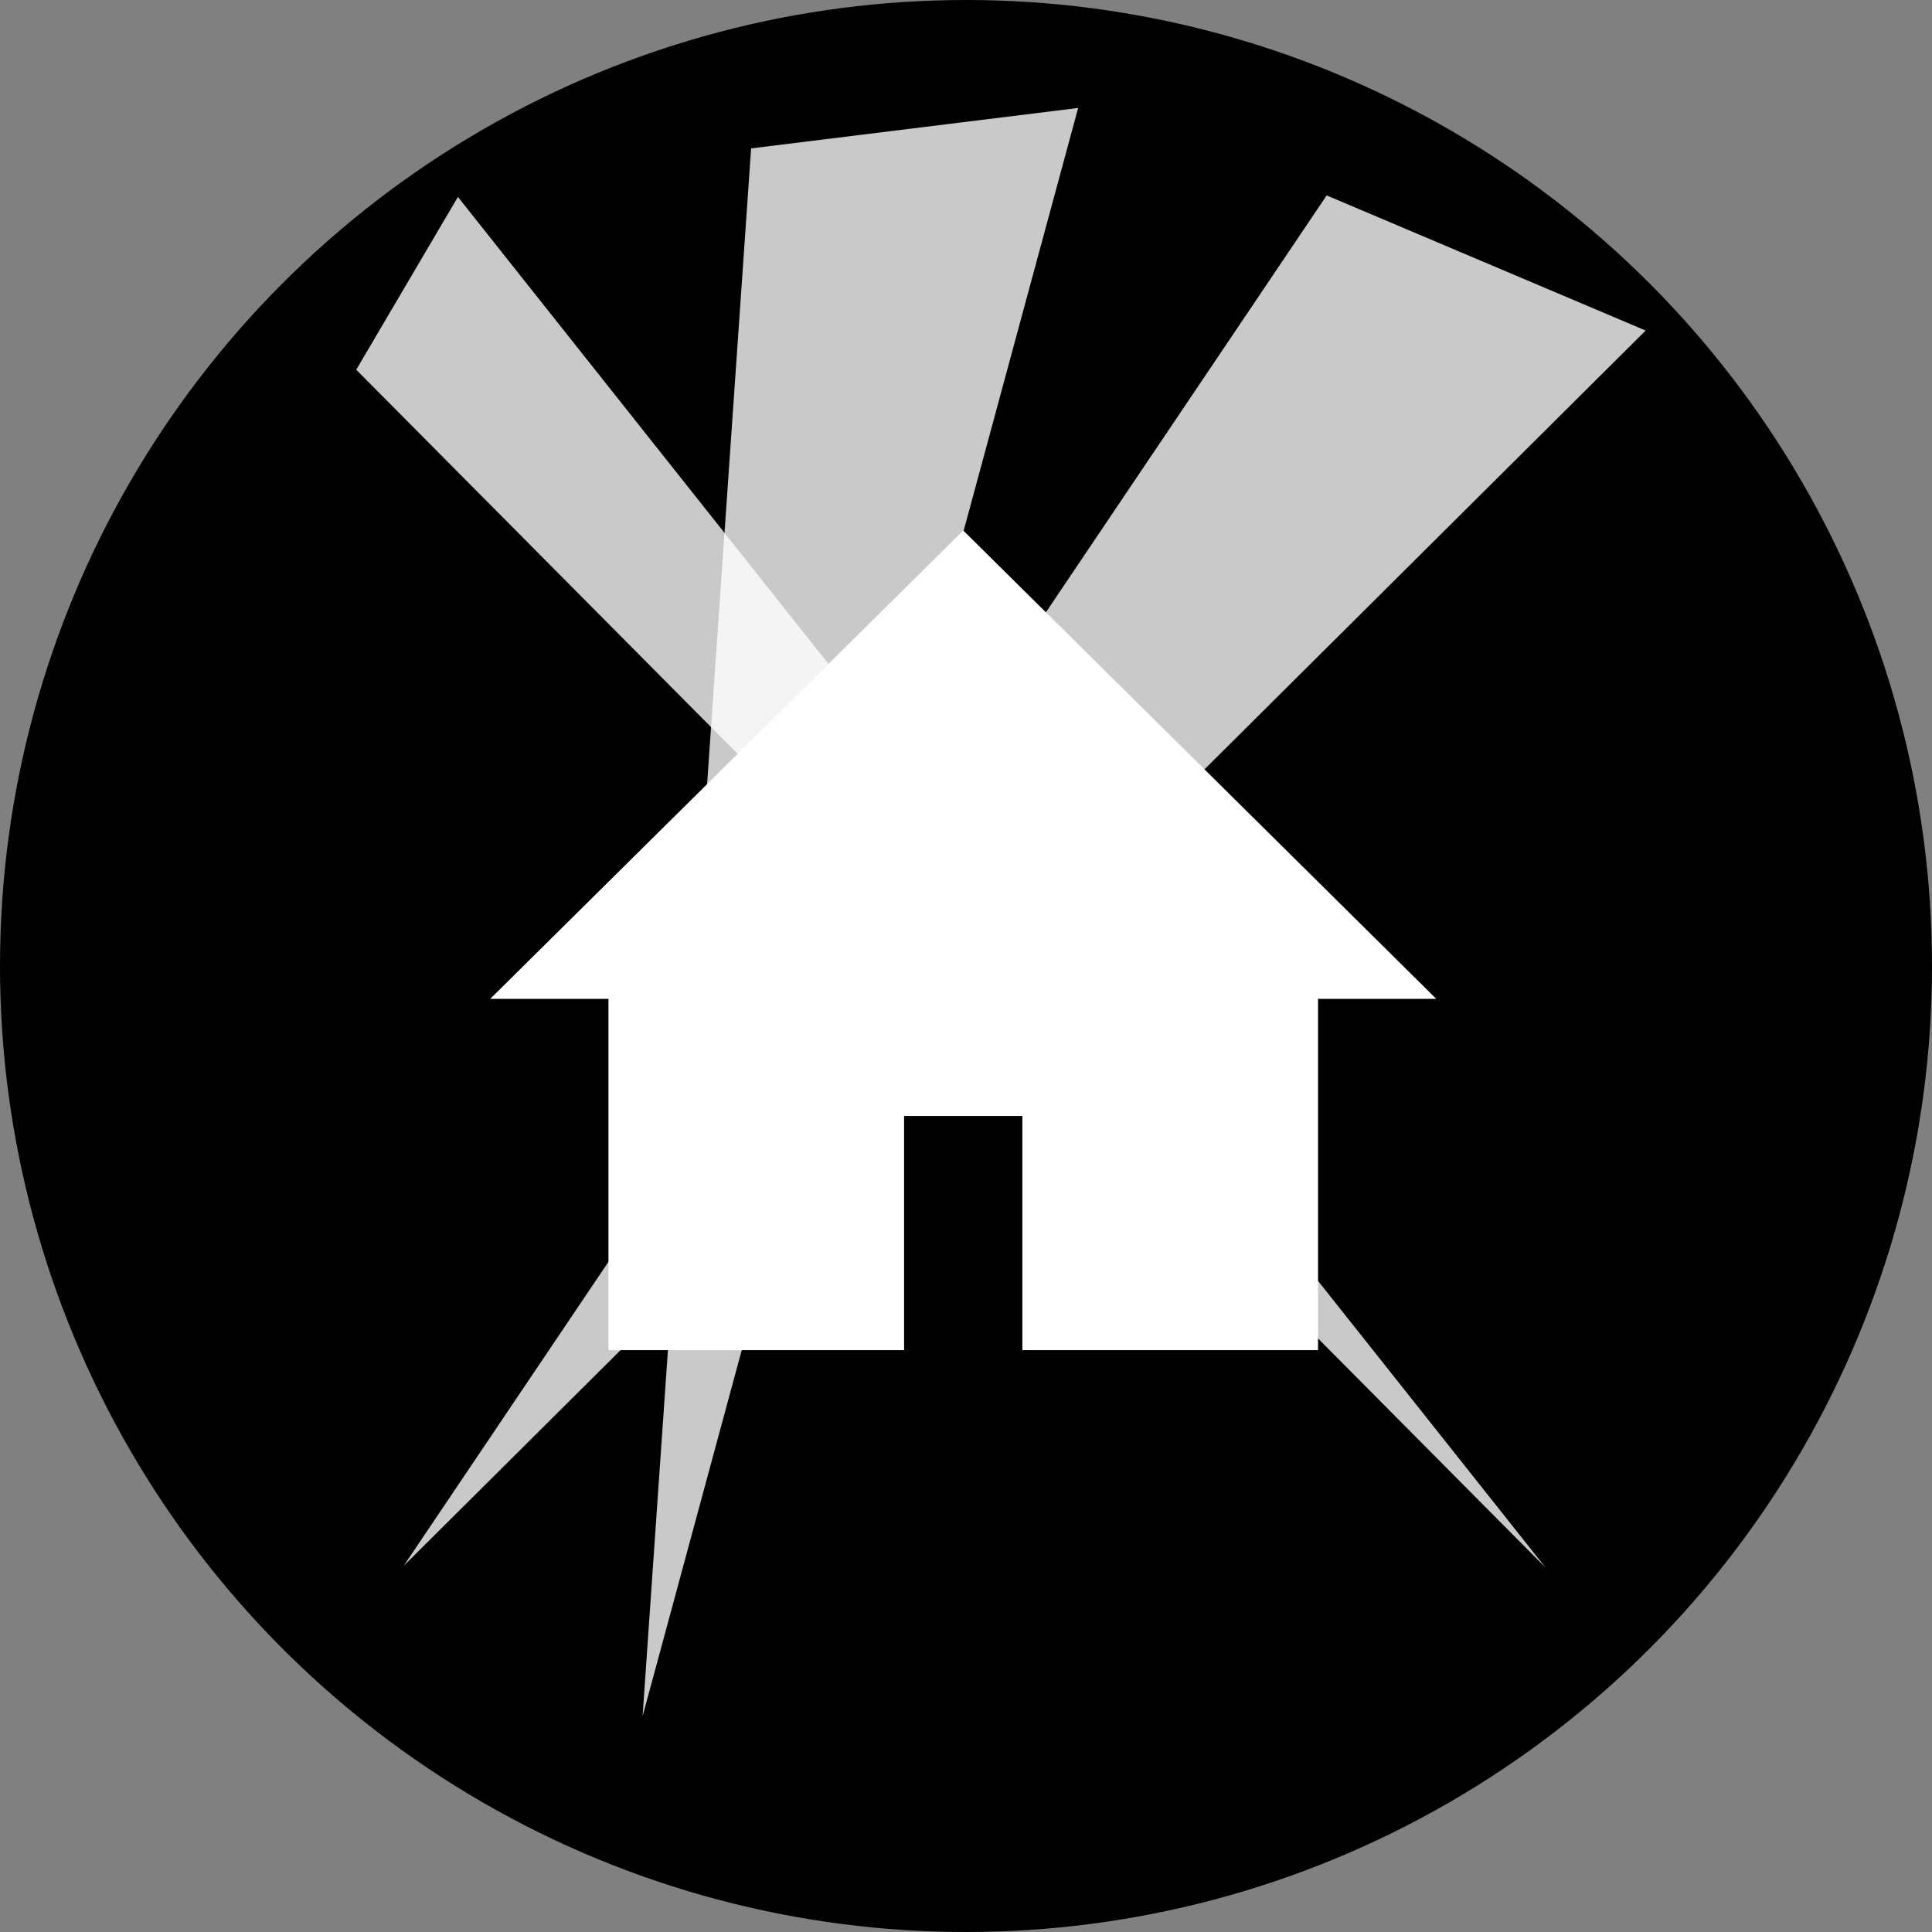
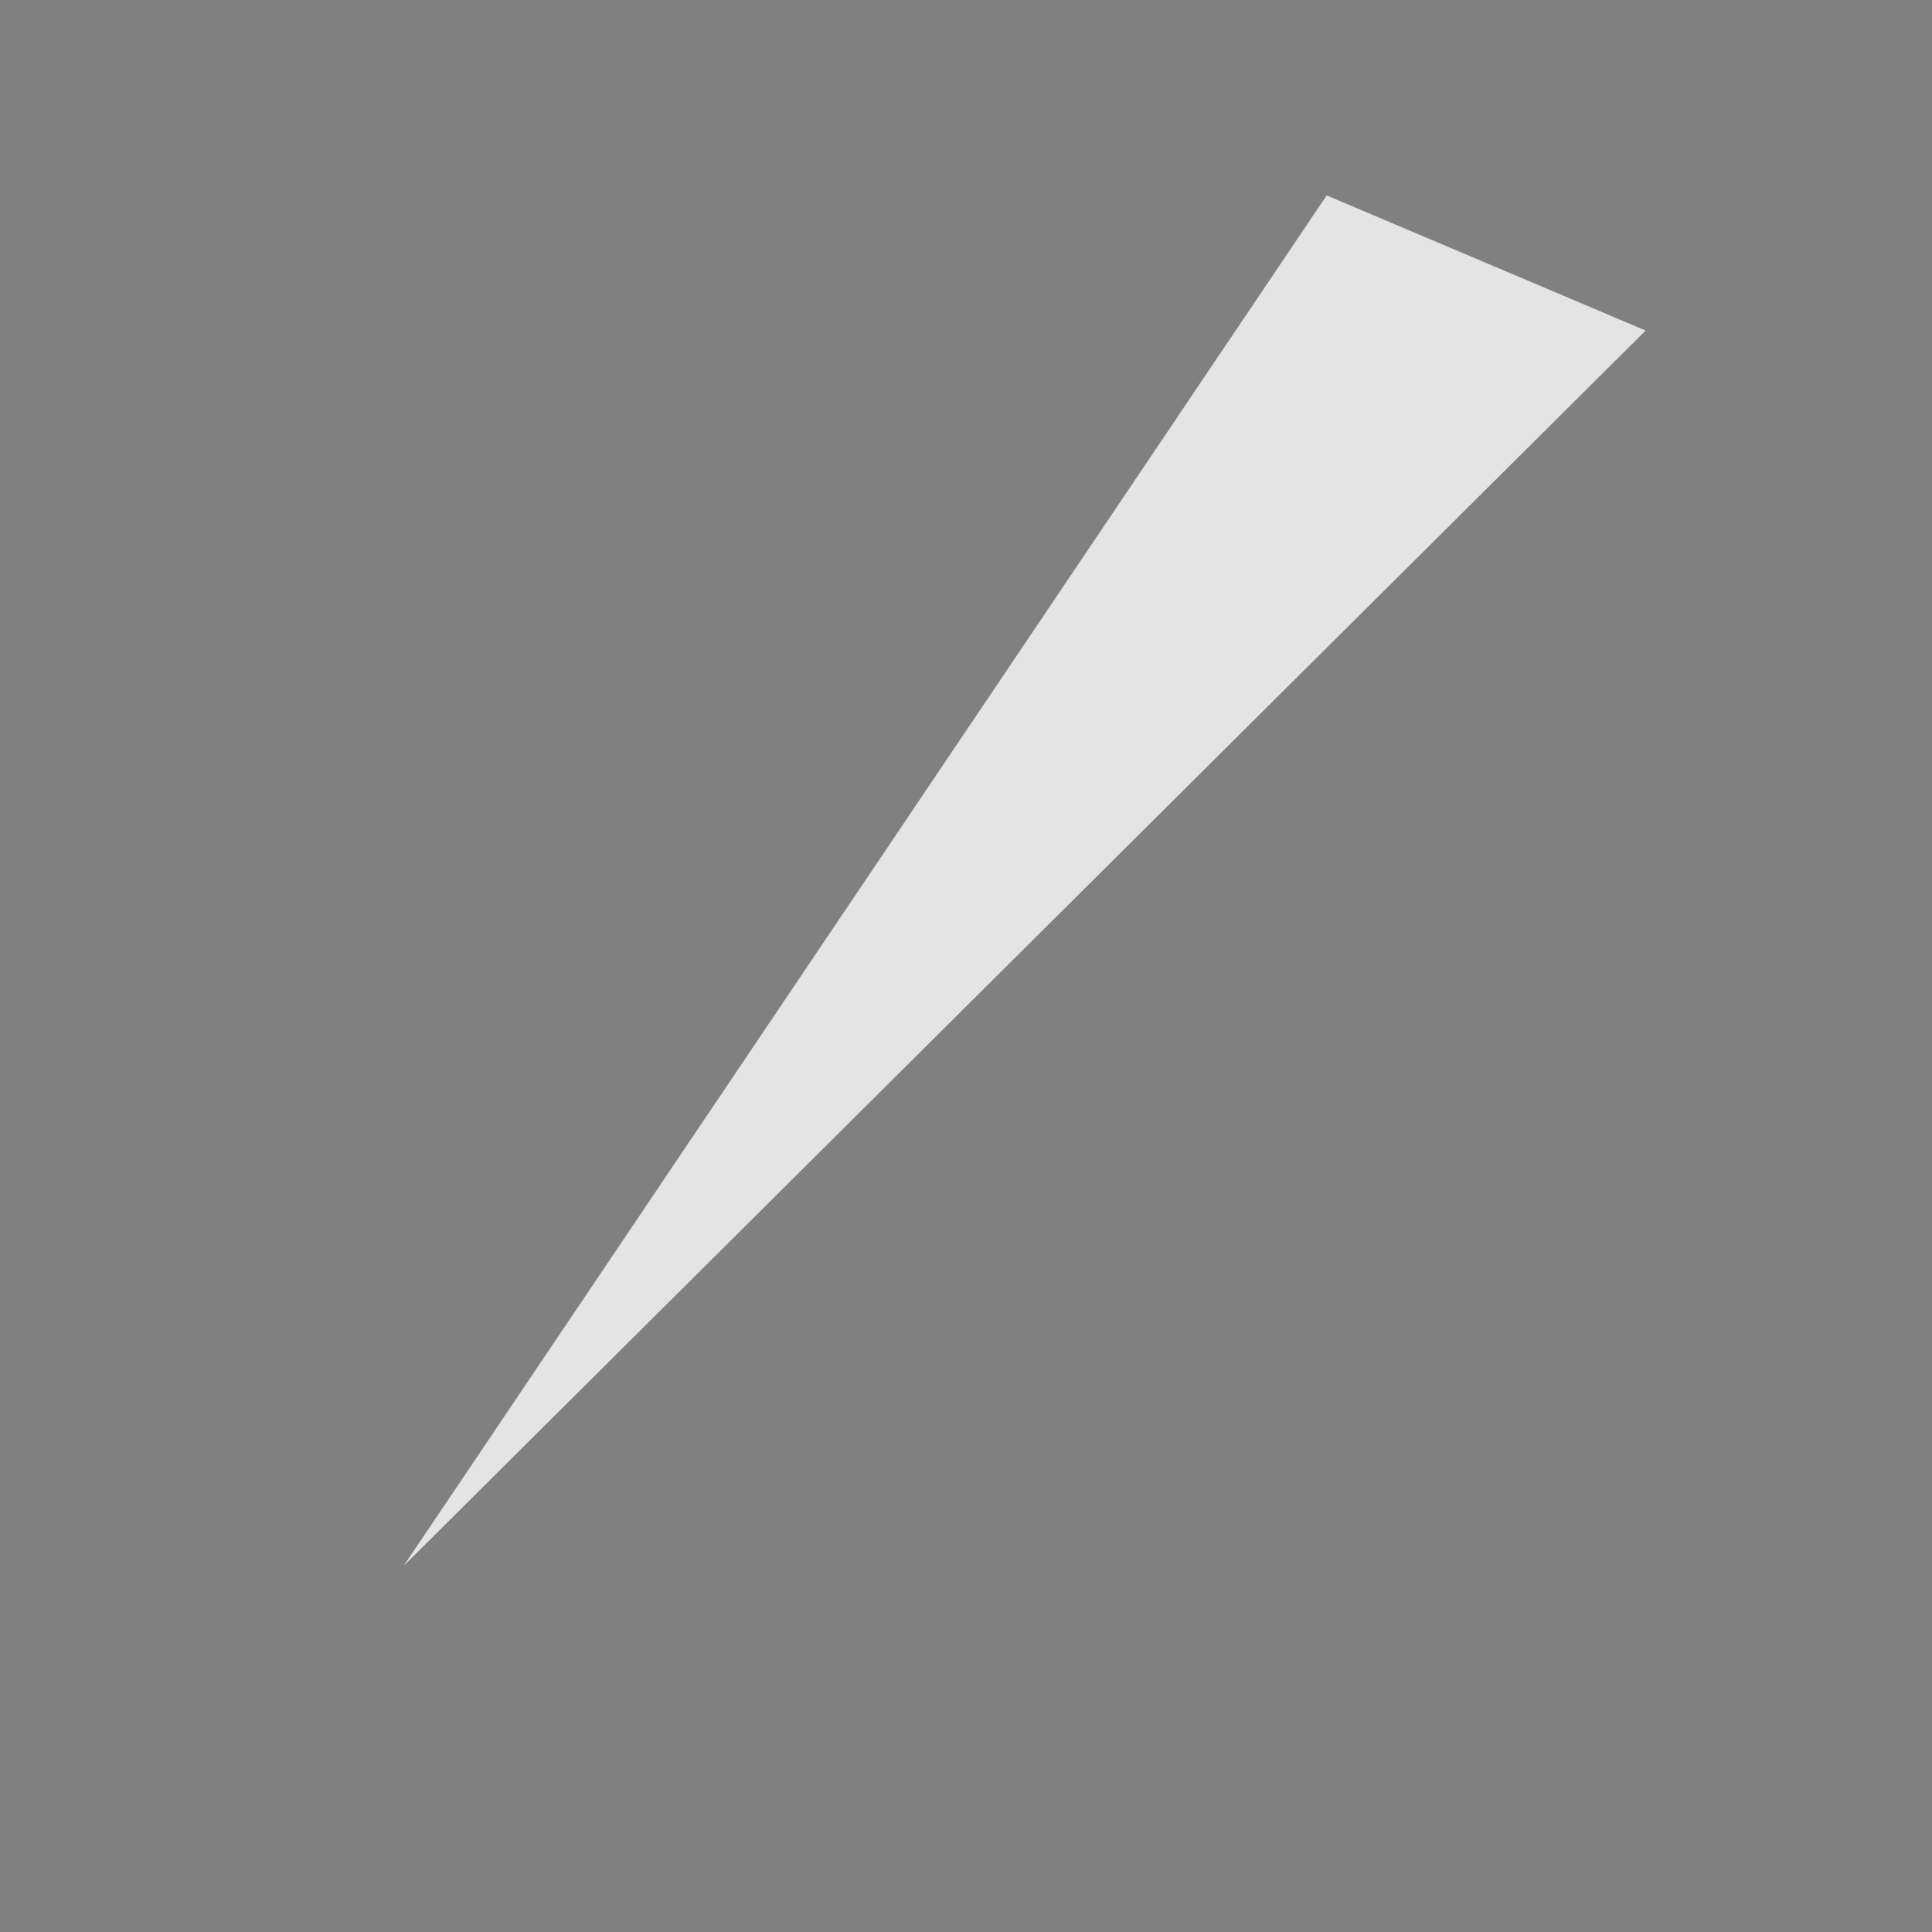
<svg xmlns="http://www.w3.org/2000/svg" width="67px" height="67px" viewBox="0 0 67 67" version="1.1">
  <rect x="0" y="0" width="67" height="67" fill="#808080" stroke="none" />
  <title>Group 7</title>
  <desc>Created with Sketch.</desc>
  <defs />
  <g id="Page-1" stroke="none" stroke-width="1" fill="none" fill-rule="evenodd">
    <g id="Icons" transform="translate(-1168, -1780)">
      <g id="Group-7" transform="translate(1168, 1780)">
-         <circle id="Oval-2" fill="#000000" cx="33.5" cy="33.5" r="33.5" />
        <g id="house-black-building-shape" transform="translate(17, 18)" fill-rule="nonzero" fill="#FFFFFF">
-           <polygon id="Shape" points="4.101 28.822 14.353 28.822 14.353 20.701 18.455 20.701 18.455 28.822 28.708 28.822 28.708 16.64 32.809 16.64 16.405 0.397 0 16.64 4.101 16.64" />
-         </g>
-         <polygon id="Path-2" fill="#FFFFFF" opacity="0.788" points="22.284 59.518 26.048 5.146 37.389 3.744" />
+           </g>
        <polygon id="Path-2" fill="#FFFFFF" opacity="0.788" transform="translate(35.535, 32.882) rotate(30) translate(-35.535, -32.882) " points="27.595 62.199 31.552 5.038 43.475 3.565" />
-         <polygon id="Path-2" fill="#FFFFFF" opacity="0.788" transform="translate(34.738, 30.595) rotate(-47) translate(-34.738, -30.595) " points="30.218 60.595 32.471 2.103 39.258 0.595" />
-         <ellipse id="Oval-2" cx="33.525" cy="33.5" rx="28.475" ry="28.5" />
      </g>
    </g>
  </g>
</svg>